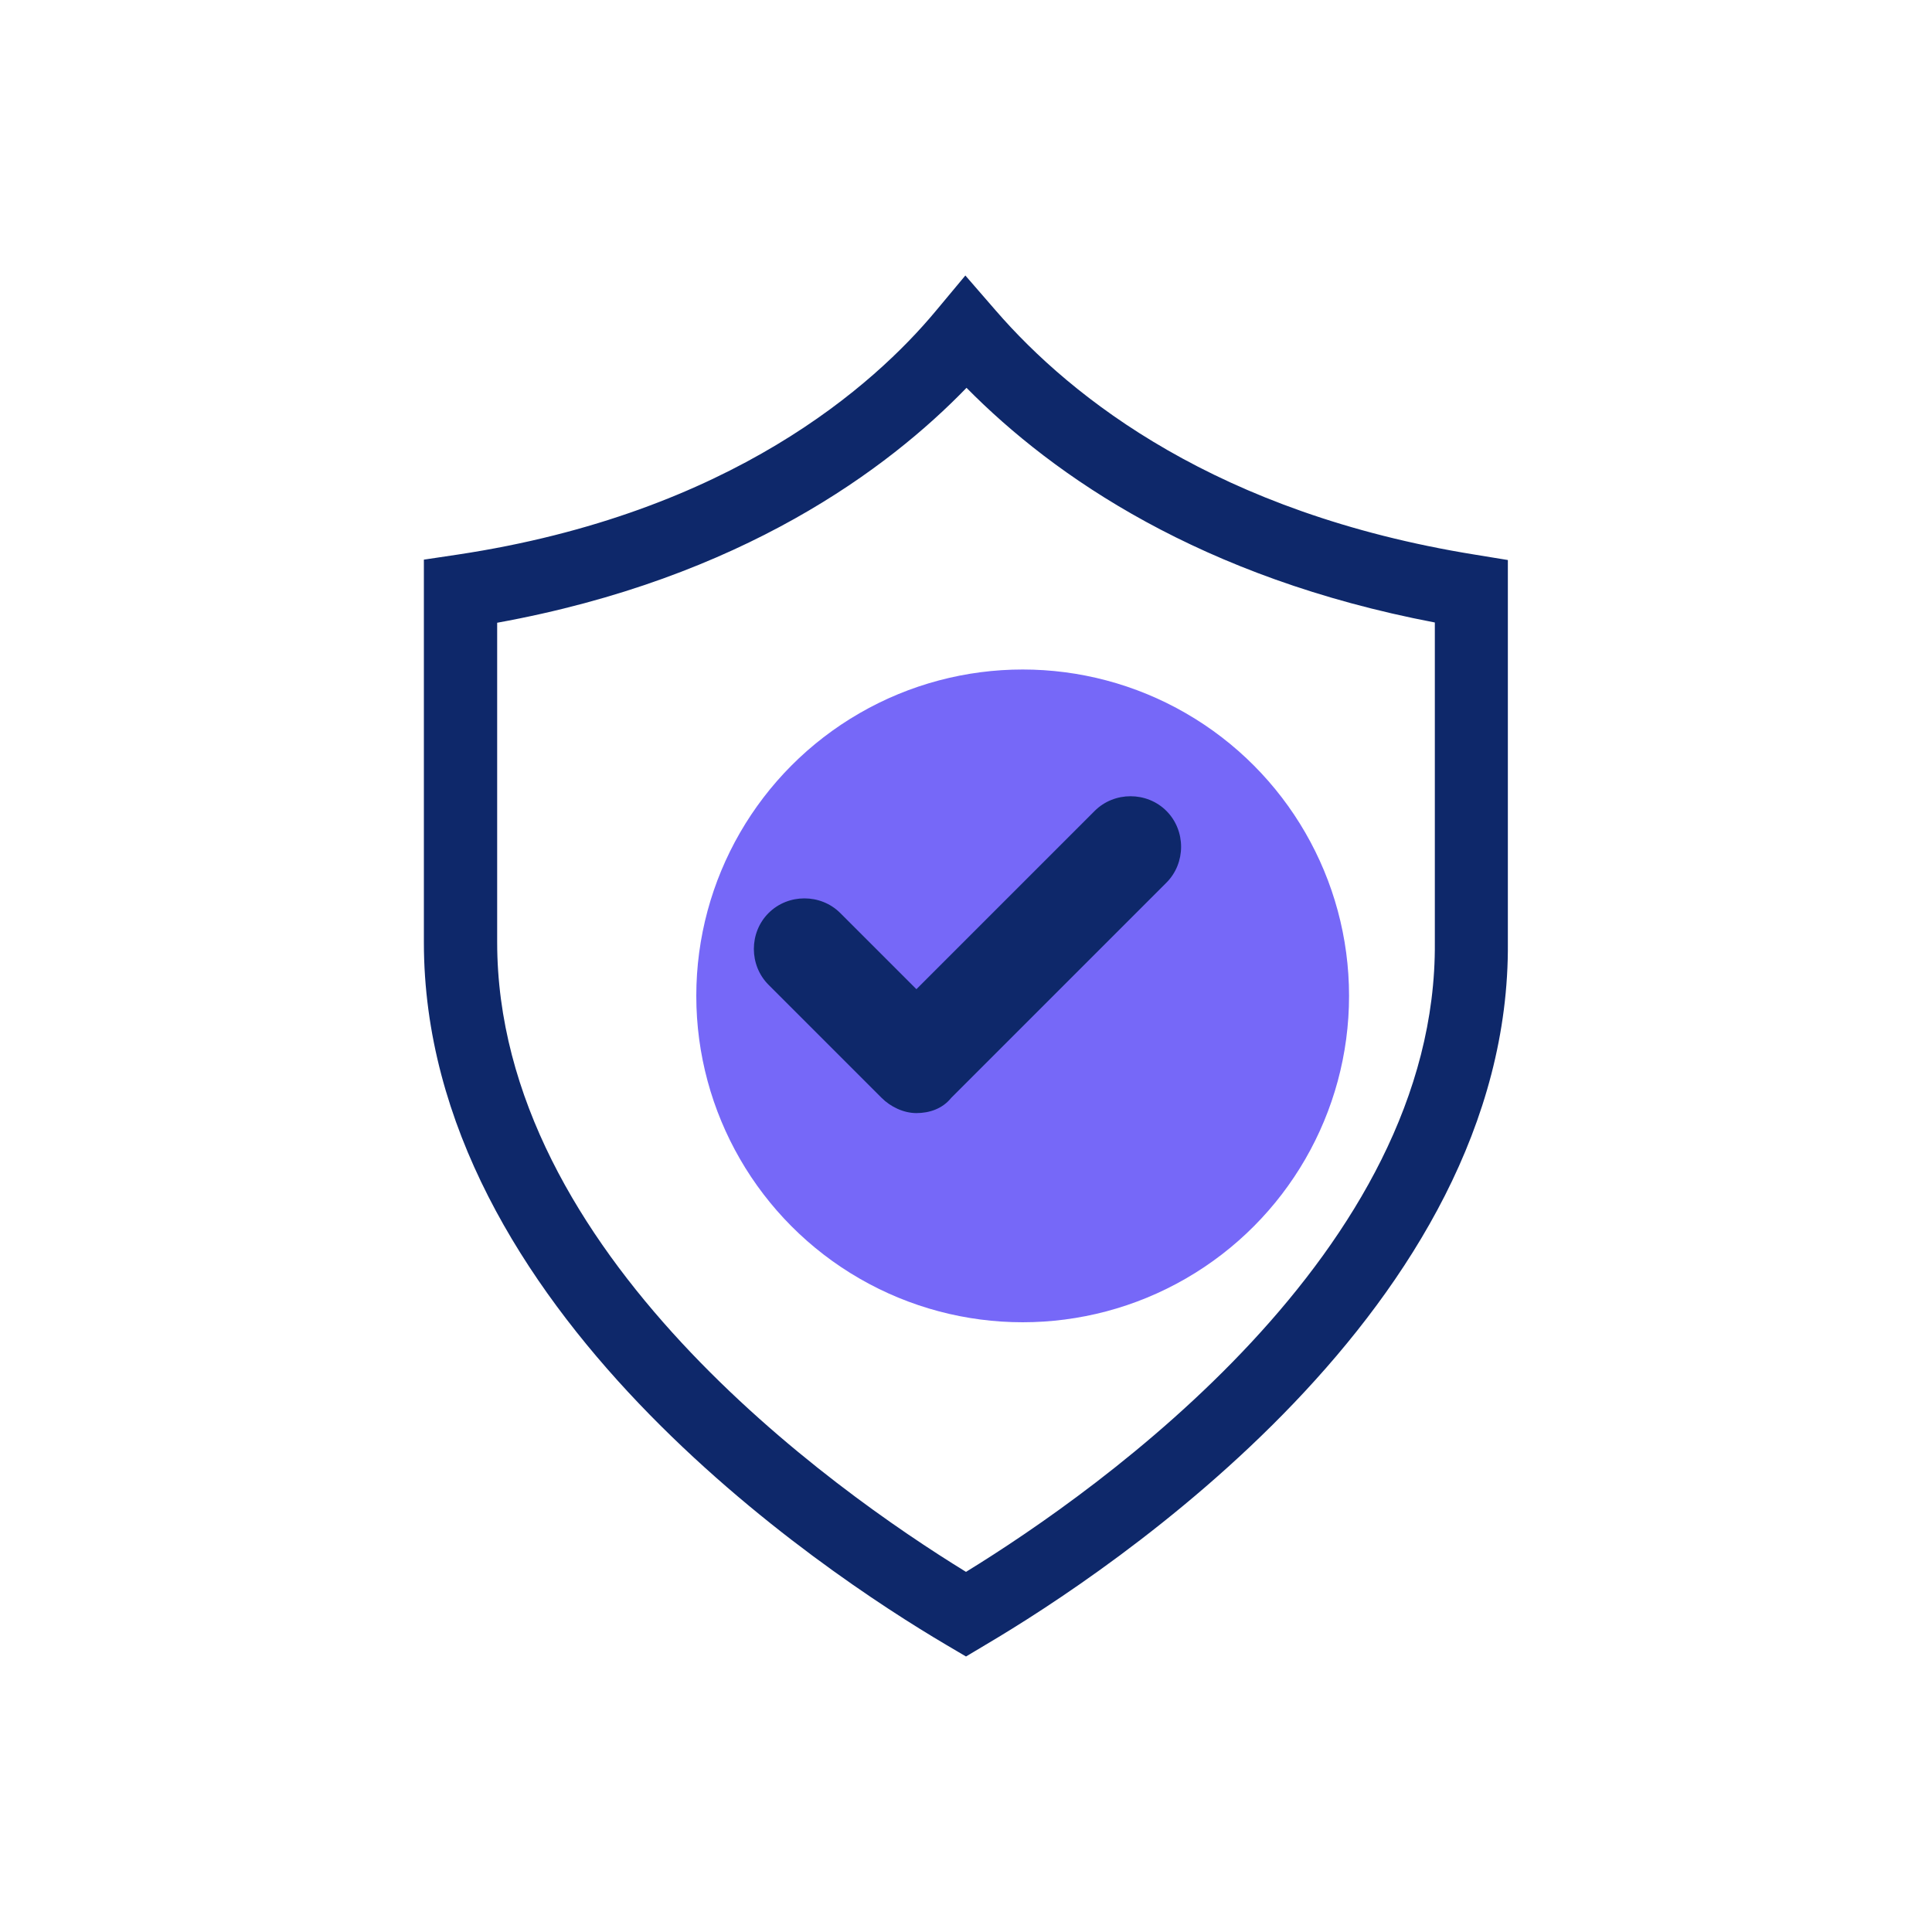
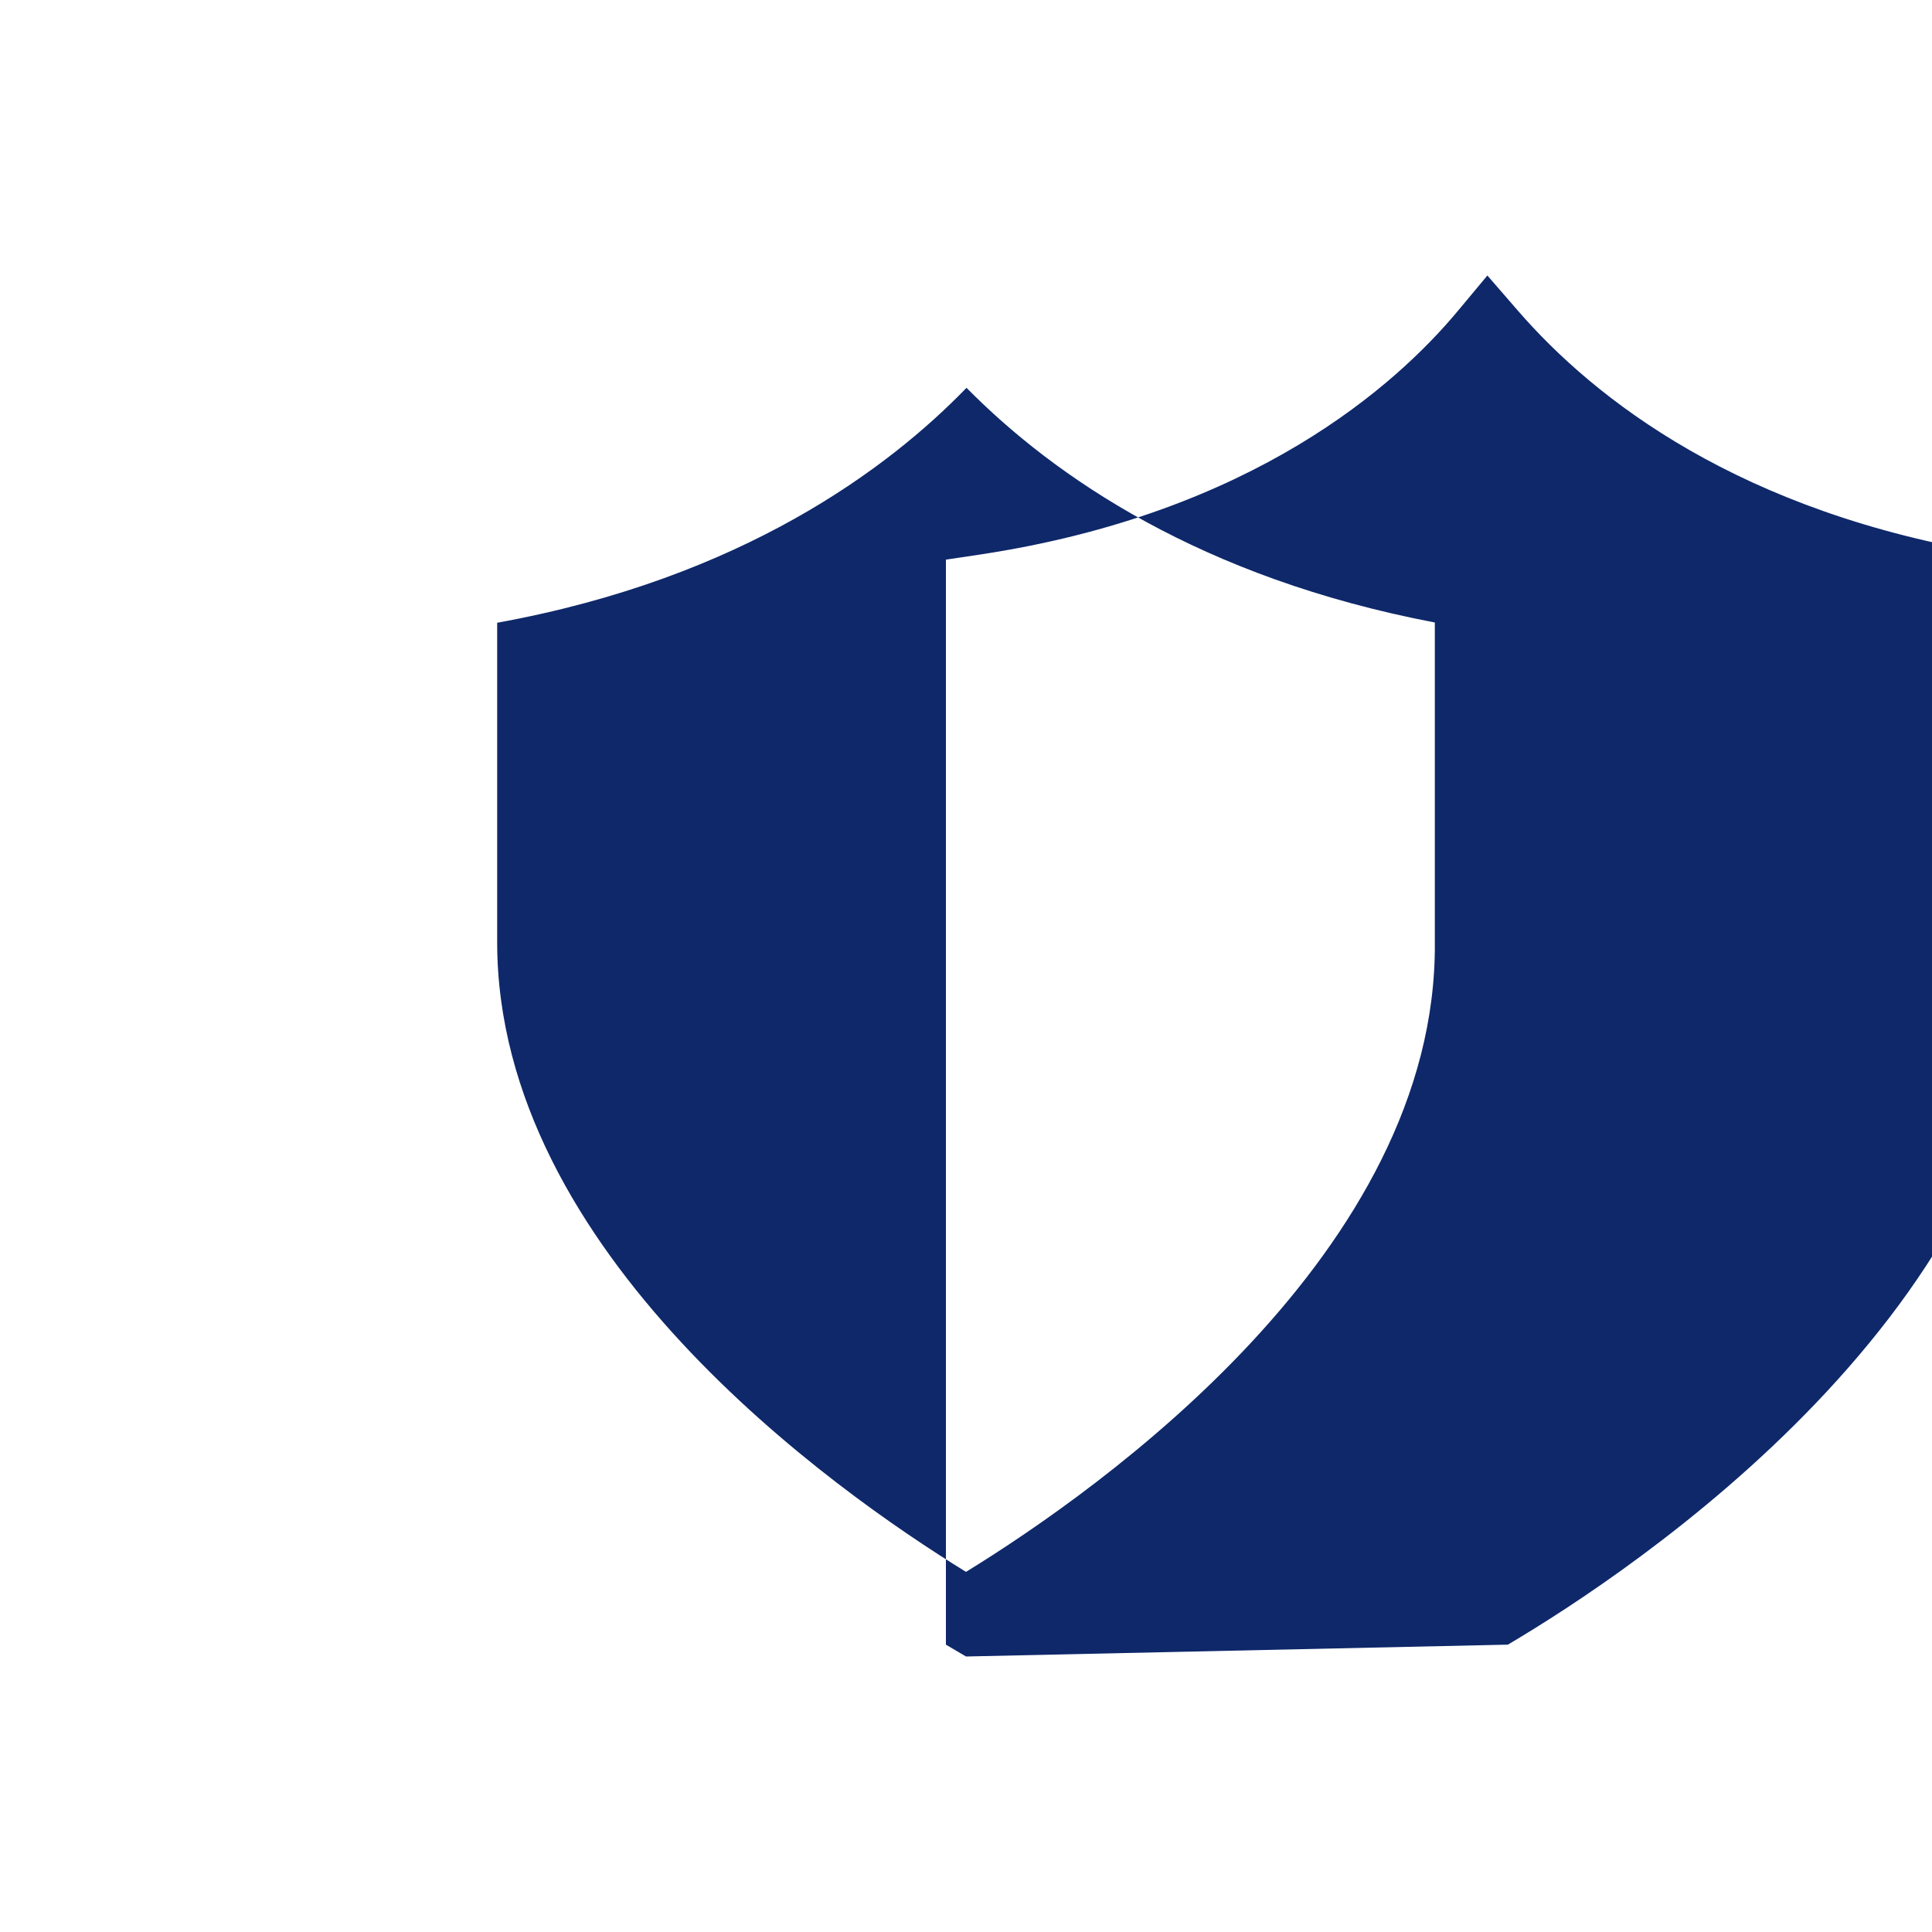
<svg xmlns="http://www.w3.org/2000/svg" id="Layer_1" x="0px" y="0px" viewBox="0 0 150 150" style="enable-background:new 0 0 150 150;" xml:space="preserve">
  <style type="text/css">	.st0{fill:#7668F8;}	.st1{fill:url(#SVGID_1_);}	.st2{fill:#AAC4D3;}	.st3{fill:#0E286A;}	.st4{fill:#FFFFFF;}	.st5{fill:#80C11C;}	.st6{fill:#CACAFF;}	.st7{fill:#B0B0B0;}	.st8{fill:#FFE1CF;}	.st9{fill:none;stroke:#352A52;stroke-width:3;stroke-miterlimit:10;}	.st10{fill:#002262;}</style>
  <g>
-     <circle class="st0" cx="79.4" cy="77.32" r="25.34" />
    <g>
      <g>
-         <path class="st3" d="M75,128.61l-1.56-0.92c-9.5-5.61-40.53-26.12-40.53-54.52V43.45l2.61-0.39c21.26-3.2,32.38-13.21,37.12-18.9    l2.31-2.77l2.36,2.72c5.95,6.87,17.24,15.73,37.19,18.95l2.57,0.42v29.69c0.24,28.26-30.96,48.87-40.53,54.52L75,128.61z     M38.6,48.35v24.79c0,24.12,26.07,42.55,36.4,48.9c10.38-6.38,36.6-24.89,36.4-48.87V48.33c-18.14-3.46-29.54-11.31-36.36-18.22    C69,36.35,57.62,44.9,38.6,48.35z" />
+         <path class="st3" d="M75,128.61l-1.56-0.92V43.45l2.61-0.39c21.26-3.2,32.38-13.21,37.12-18.9    l2.31-2.77l2.36,2.72c5.95,6.87,17.24,15.73,37.19,18.95l2.57,0.42v29.69c0.24,28.26-30.96,48.87-40.53,54.52L75,128.61z     M38.6,48.35v24.79c0,24.12,26.07,42.55,36.4,48.9c10.38-6.38,36.6-24.89,36.4-48.87V48.33c-18.14-3.46-29.54-11.31-36.36-18.22    C69,36.35,57.62,44.9,38.6,48.35z" />
      </g>
      <g>
-         <path class="st3" d="M84.99,62.96L71.15,76.8l-5.91-5.91c-1.52-1.52-4.05-1.52-5.57,0c-1.52,1.52-1.52,4.05,0,5.57l8.78,8.78    c0.68,0.68,1.69,1.18,2.7,1.18c1.01,0,2.03-0.34,2.7-1.18l16.71-16.71c1.52-1.52,1.52-4.05,0-5.57    C89.04,61.44,86.51,61.44,84.99,62.96z" />
-       </g>
+         </g>
    </g>
  </g>
</svg>